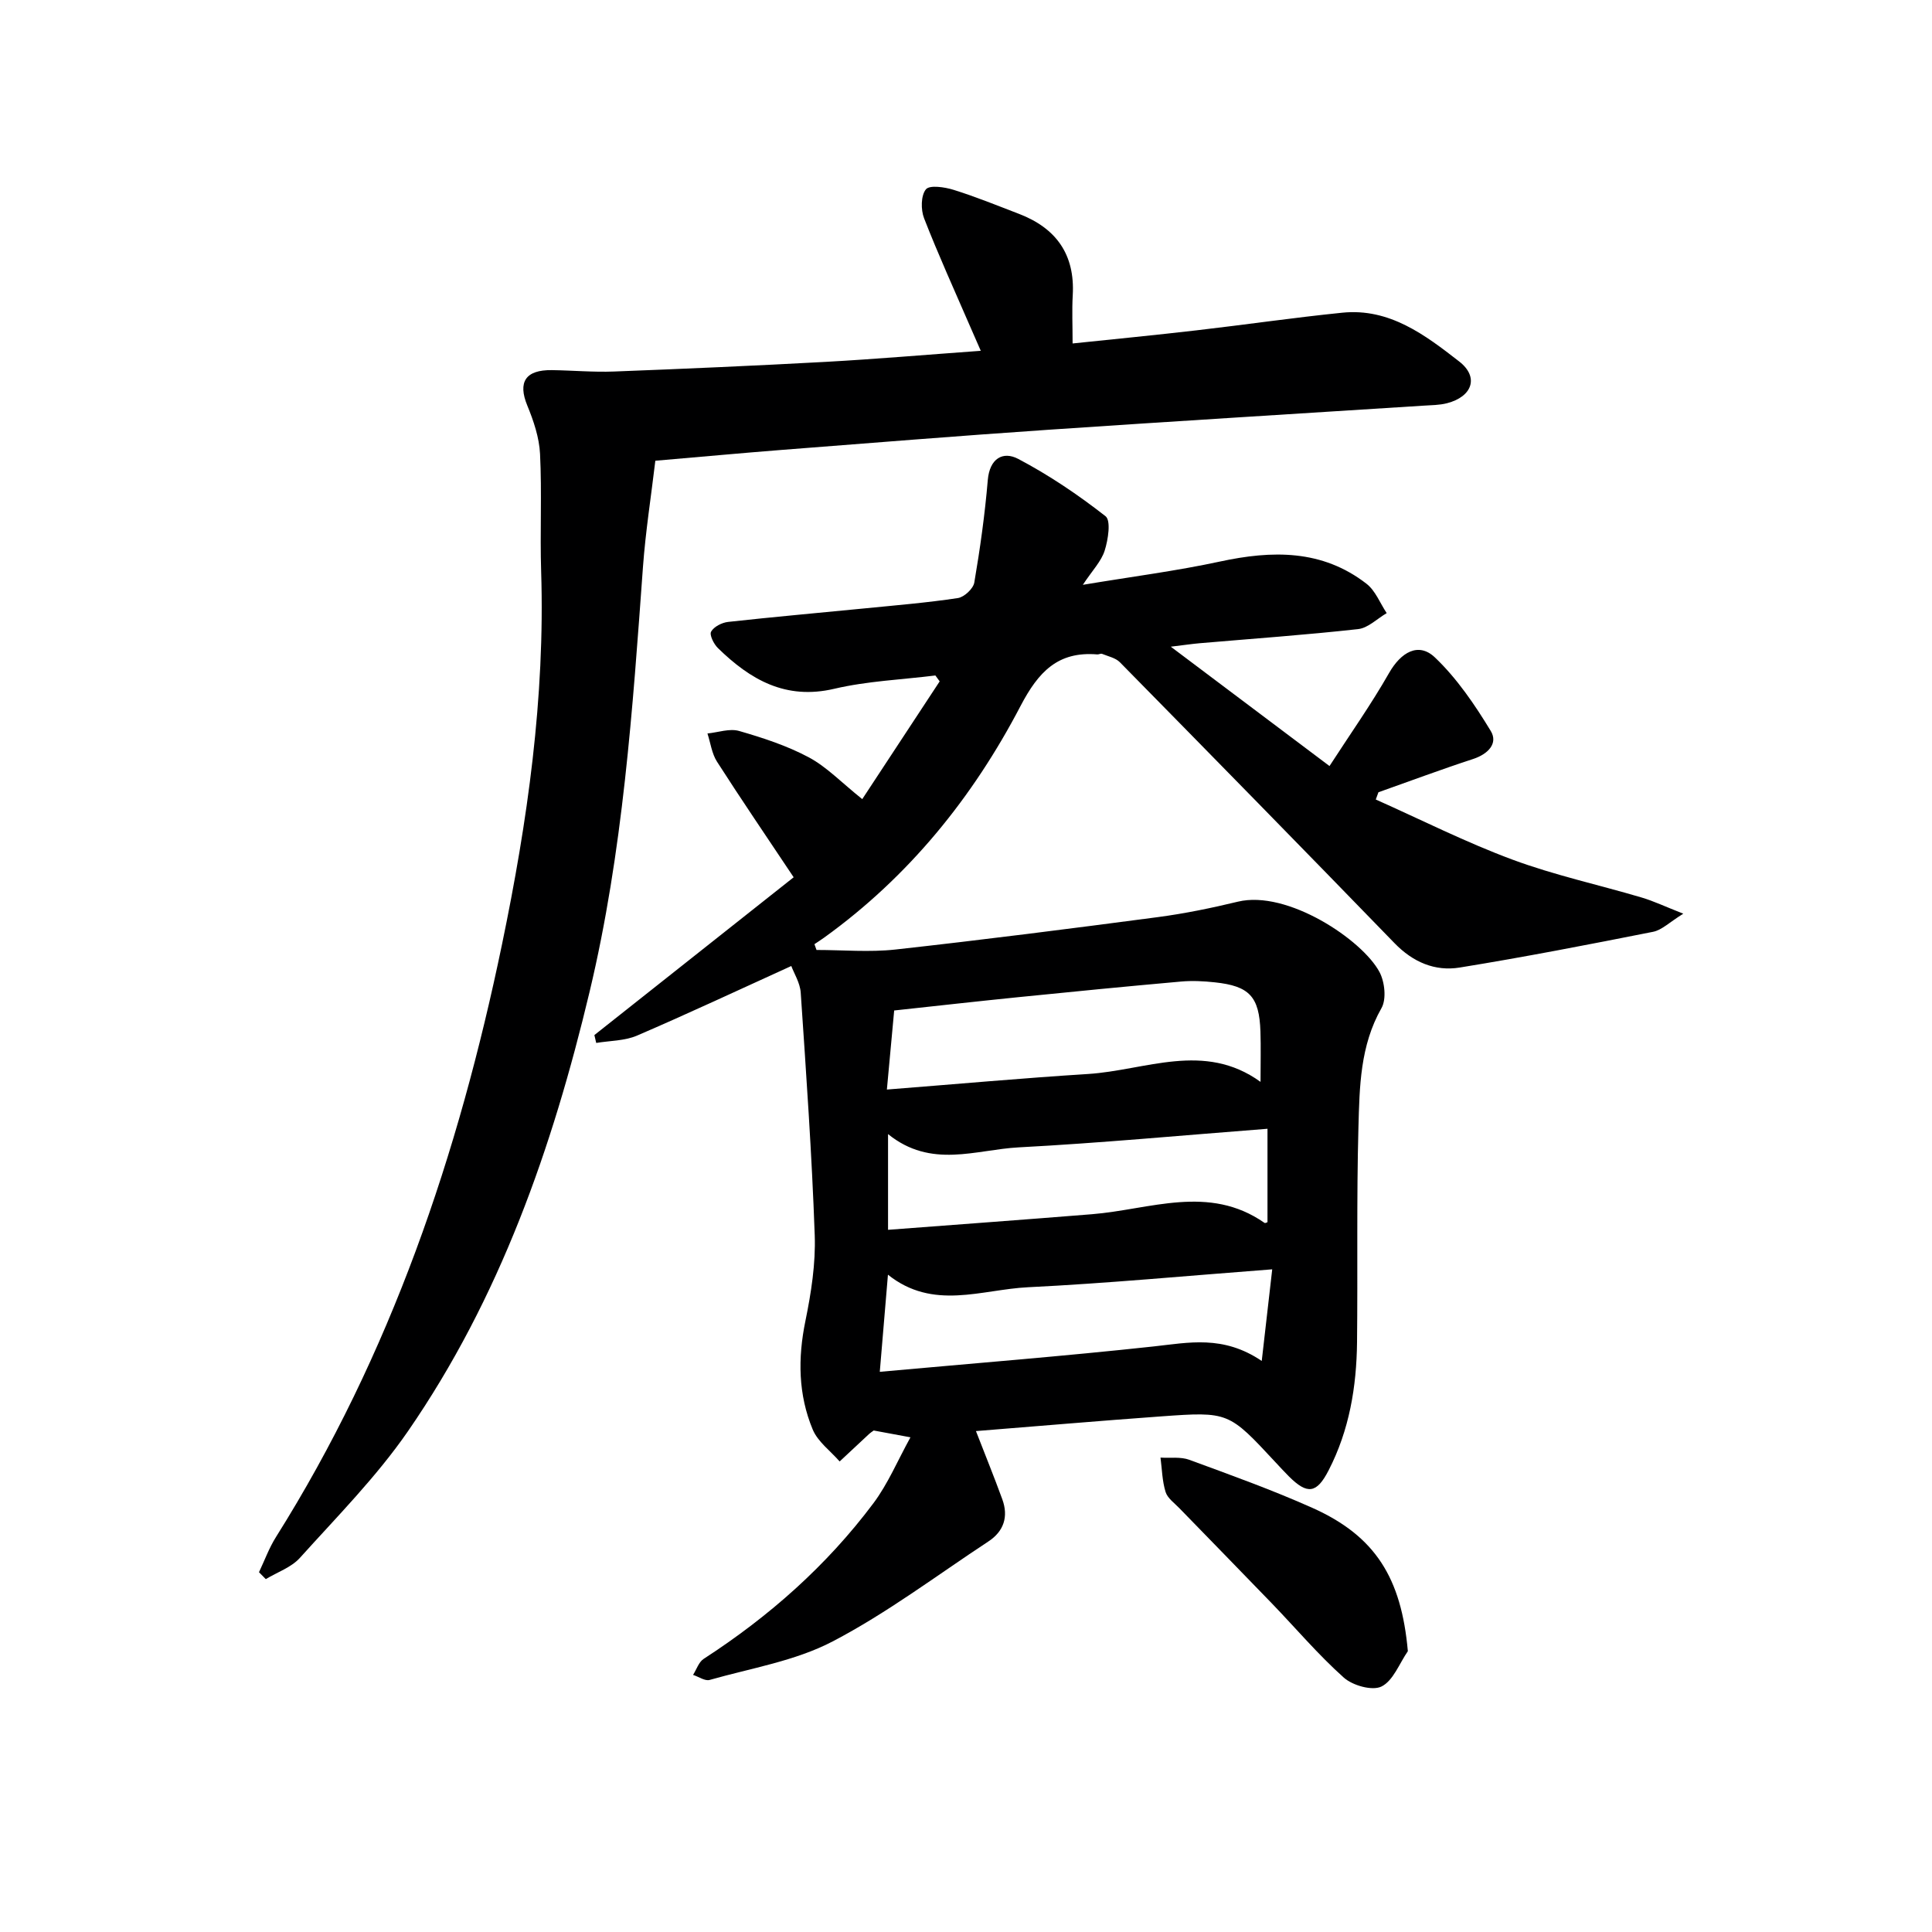
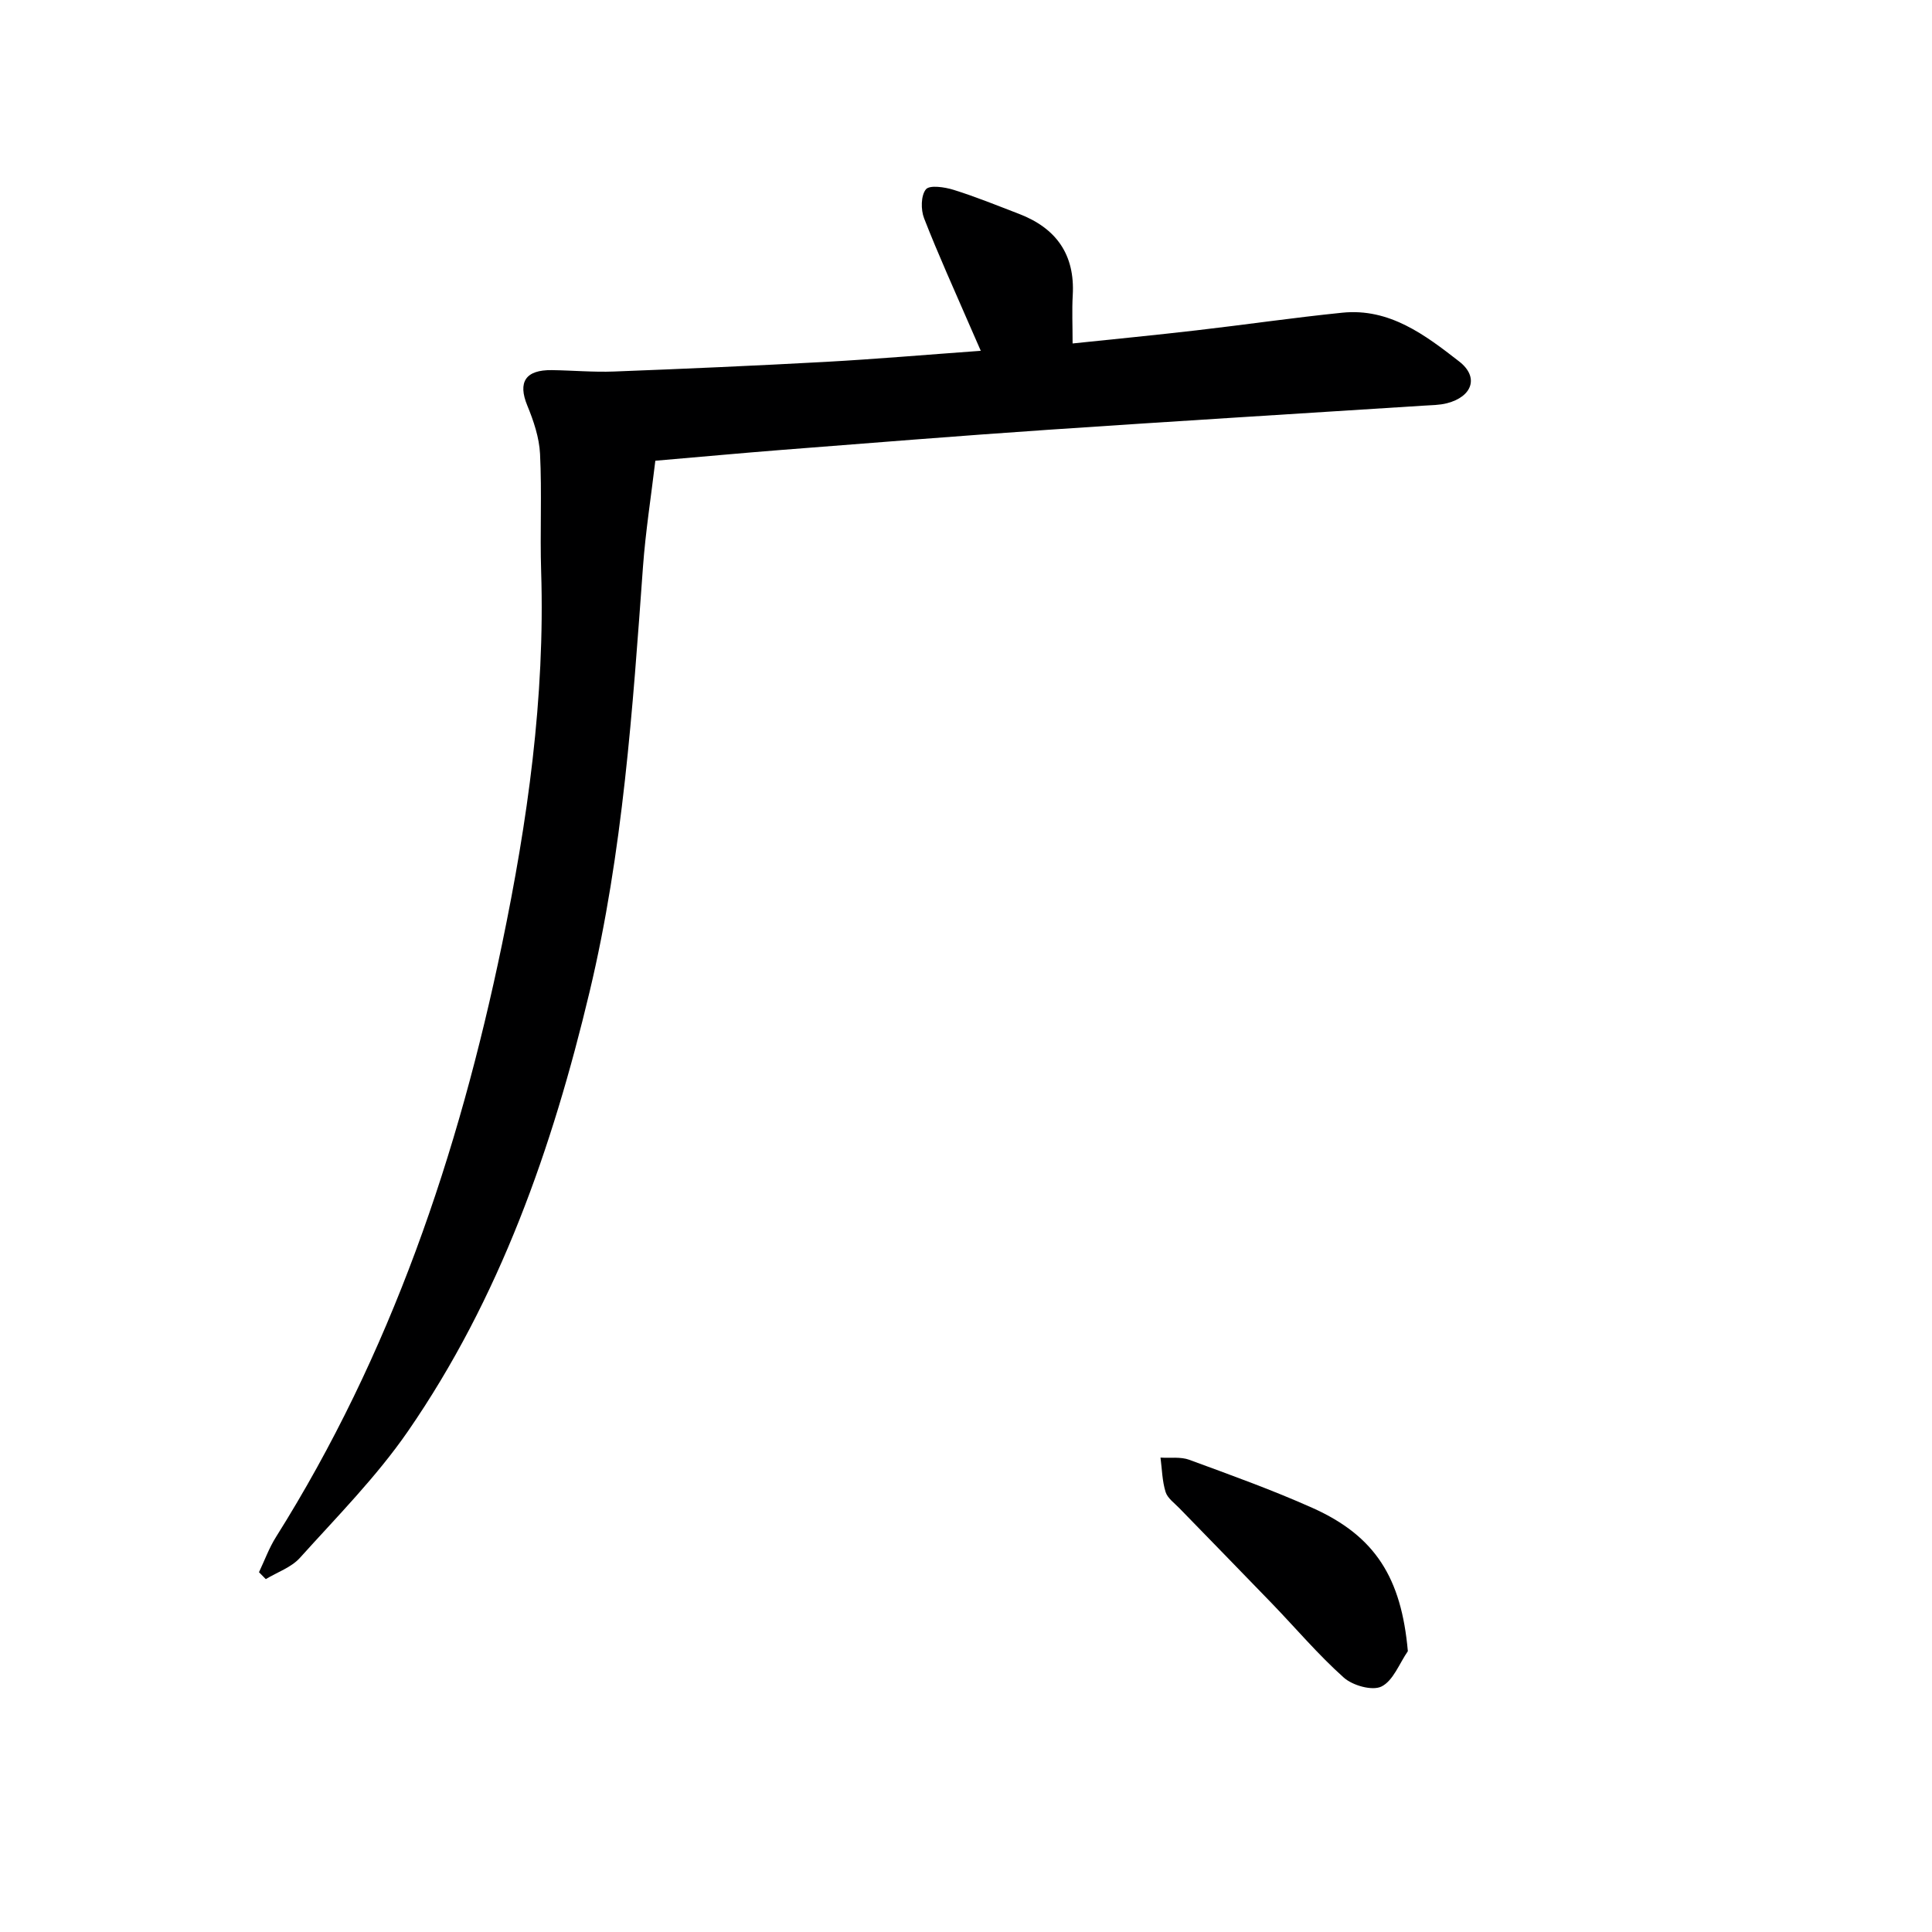
<svg xmlns="http://www.w3.org/2000/svg" enable-background="new 0 0 400 400" viewBox="0 0 400 400">
  <g fill="#000001">
-     <path d="m224.19 121.08c10.19-1.7 19.36-2.87 28.35-4.81 10.83-2.34 21.19-2.54 30.39 4.6 1.85 1.44 2.8 4.02 4.17 6.07-1.97 1.15-3.85 3.08-5.92 3.31-10.9 1.21-21.84 1.98-32.77 2.92-1.61.14-3.2.38-6.01.72 11.29 8.49 21.62 16.25 32.86 24.71 4.23-6.54 8.6-12.72 12.33-19.26 2.44-4.28 6.08-6.48 9.5-3.22 4.56 4.34 8.25 9.78 11.55 15.21 1.58 2.6-.57 4.8-3.64 5.81-6.59 2.15-13.08 4.58-19.61 6.89-.18.5-.37 1-.55 1.5 9.42 4.2 18.66 8.87 28.31 12.45 8.68 3.22 17.82 5.2 26.73 7.84 2.48.73 4.85 1.87 8.63 3.35-2.87 1.77-4.44 3.39-6.26 3.75-13.31 2.64-26.64 5.23-40.04 7.4-5.12.83-9.68-1.12-13.48-5.04-18.88-19.47-37.86-38.84-56.87-58.17-.9-.91-2.43-1.22-3.7-1.74-.26-.11-.65.15-.98.12-8.18-.68-12.2 3.63-15.89 10.68-9.88 18.93-23.13 35.32-40.64 47.94-.66.48-1.36.92-2.03 1.37.14.4.28.8.43 1.2 5.45 0 10.95.5 16.33-.09 18.14-2.01 36.24-4.32 54.34-6.71 5.57-.74 11.11-1.88 16.58-3.2 10.23-2.47 25.76 7.9 29.31 14.57 1.09 2.05 1.47 5.61.41 7.47-4.43 7.78-4.54 16.28-4.77 24.68-.4 14.82-.13 29.66-.29 44.49-.1 9.22-1.59 18.19-5.88 26.52-2.46 4.79-4.38 5.1-8.24 1.25-.94-.94-1.84-1.93-2.75-2.9-9.7-10.44-9.71-10.52-23.72-9.51-12.76.92-25.5 2.02-38.31 3.04 1.84 4.75 3.74 9.41 5.46 14.13 1.3 3.58.32 6.61-2.87 8.71-10.68 7.03-20.98 14.82-32.26 20.71-7.76 4.06-16.89 5.53-25.46 7.97-.97.28-2.28-.67-3.44-1.04.72-1.13 1.18-2.66 2.2-3.32 13.54-8.77 25.47-19.31 35.14-32.22 3.02-4.04 5.02-8.85 7.67-13.65-3.2-.59-5.46-1.01-7.61-1.41-.4.3-.68.46-.91.68-2.05 1.9-4.09 3.82-6.14 5.73-1.9-2.18-4.51-4.07-5.57-6.6-3.01-7.22-3.11-14.75-1.52-22.48 1.19-5.82 2.14-11.87 1.93-17.77-.59-16.75-1.77-33.49-2.9-50.22-.14-2.03-1.39-3.99-1.95-5.51-10.83 4.92-21.31 9.84-31.94 14.41-2.56 1.1-5.62 1.05-8.45 1.52-.13-.54-.25-1.09-.38-1.63 13.76-10.89 27.52-21.79 41.26-32.67-5.67-8.5-10.88-16.14-15.87-23.93-1.08-1.68-1.34-3.88-1.98-5.84 2.2-.22 4.59-1.09 6.56-.52 4.93 1.42 9.91 3.05 14.41 5.45 3.71 1.98 6.75 5.2 11.08 8.66 4.92-7.48 10.47-15.93 16.03-24.38-.3-.41-.6-.81-.89-1.22-6.98.87-14.1 1.15-20.91 2.75-10.1 2.38-17.42-1.89-24.12-8.43-.85-.83-1.79-2.73-1.4-3.4.58-1.03 2.24-1.87 3.52-2.01 9.41-1.04 18.84-1.87 28.26-2.8 6.45-.64 12.92-1.17 19.32-2.14 1.31-.2 3.18-1.95 3.39-3.22 1.2-7.02 2.19-14.1 2.79-21.2.38-4.49 3.14-6.05 6.3-4.39 6.36 3.35 12.41 7.43 18.08 11.87 1.15.9.54 4.86-.18 7.12-.7 2.22-2.55 4.1-4.52 7.08zm-40.57 104.5c14.54-1.14 28.07-2.37 41.62-3.22 11.93-.75 24.06-6.81 35.74 1.63 0-3.9.09-7.17-.02-10.43-.24-7.22-2.27-9.42-9.46-10.18-2.31-.25-4.68-.37-6.98-.16-11.26 1-22.51 2.1-33.75 3.24-8.4.85-16.78 1.79-25.64 2.75-.48 5.16-.93 10.07-1.51 16.37zm78.8 8.12c-17.79 1.37-34.64 2.96-51.52 3.85-8.86.47-18.11 4.48-27.04-2.75v19.82c14.19-1.08 28.21-2.1 42.22-3.23 11.99-.96 24.18-6.26 35.72 1.79.17.12.59-.14.62-.15 0-6.18 0-12.29 0-19.33zm-80.27 50.32c19.41-1.76 38.06-3.23 56.66-5.25 7.29-.79 14.41-2.41 22.42 3 .78-6.81 1.43-12.5 2.17-18.97-17.57 1.33-34.05 2.9-50.57 3.71-9.62.47-19.64 4.88-28.99-2.6-.58 6.79-1.08 12.83-1.69 20.11z" />
    <path d="m135.68 95.39c-.86 7.27-2.02 14.6-2.56 21.98-2.14 29.5-4.15 59.01-11.04 87.92-7.72 32.37-18.6 63.5-37.65 91.08-6.49 9.39-14.67 17.65-22.34 26.17-1.78 1.98-4.68 2.96-7.06 4.4-.47-.48-.94-.95-1.41-1.43 1.16-2.44 2.09-5.02 3.52-7.29 23.77-37.8 37.79-79.28 46.8-122.72 5.28-25.46 8.92-51.05 8.1-77.15-.26-8.12.17-16.27-.23-24.38-.17-3.38-1.33-6.83-2.64-10.01-1.99-4.84-.4-7.41 5.11-7.33 4.27.06 8.55.45 12.81.29 14.62-.56 29.25-1.2 43.86-2 10.46-.58 20.89-1.48 32.11-2.29-.81-1.86-1.51-3.42-2.18-4.98-3.23-7.47-6.61-14.88-9.56-22.46-.69-1.77-.67-4.71.38-5.99.77-.94 3.9-.47 5.75.11 4.59 1.43 9.06 3.26 13.55 4.98 7.69 2.96 11.58 8.42 11.1 16.83-.18 3.11-.03 6.24-.03 9.99 8.61-.9 17.16-1.73 25.68-2.72 10.06-1.16 20.09-2.63 30.17-3.65 9.77-.99 17.16 4.63 24.19 10.1 4.17 3.24 2.7 7.29-2.51 8.64-1.58.41-3.27.4-4.92.51-25.88 1.66-51.77 3.23-77.65 4.99-18.41 1.25-36.8 2.74-55.2 4.17-8.28.65-16.56 1.42-26.15 2.24z" />
    <path d="m291.48 341.86c-1.76 2.54-3.02 6.1-5.45 7.31-1.9.95-5.98-.2-7.81-1.84-5.31-4.74-9.95-10.24-14.91-15.38-6.35-6.59-12.76-13.12-19.13-19.69-1.03-1.07-2.46-2.07-2.86-3.37-.7-2.26-.74-4.73-1.05-7.11 2 .13 4.17-.21 5.97.46 8.57 3.15 17.18 6.24 25.5 9.96 13.04 5.84 18.4 14.53 19.74 29.66z" />
  </g>
</svg>